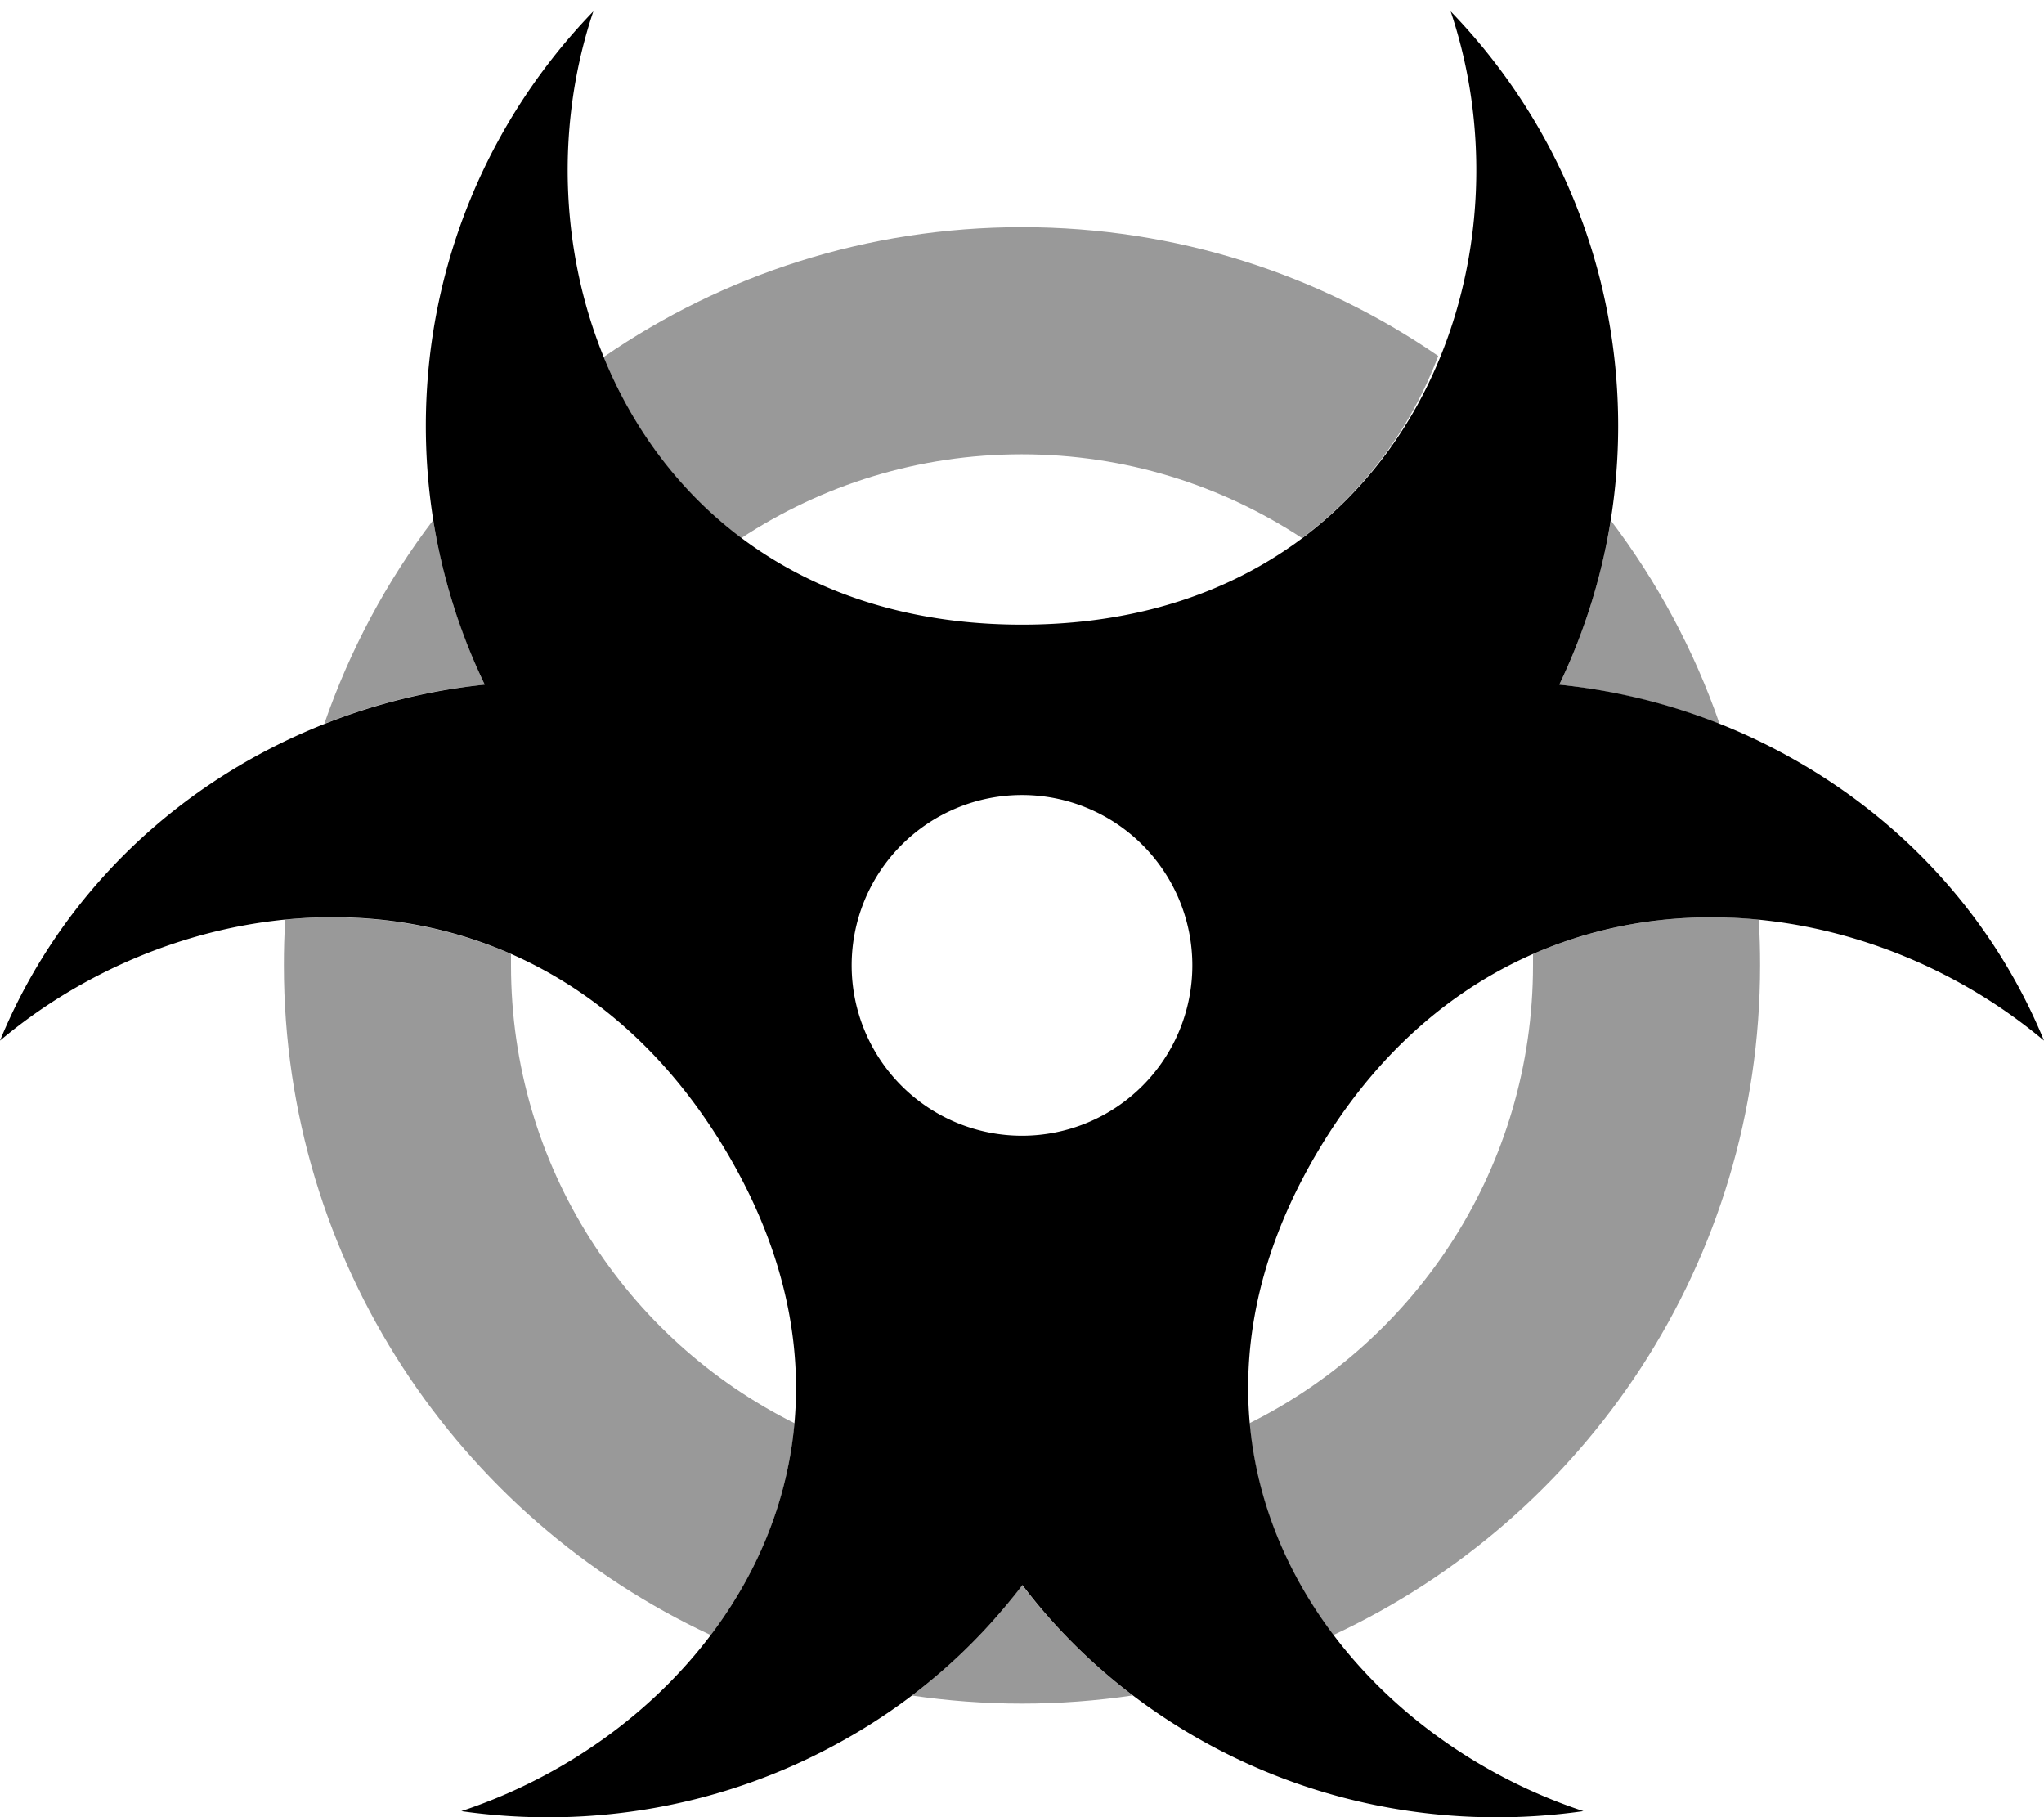
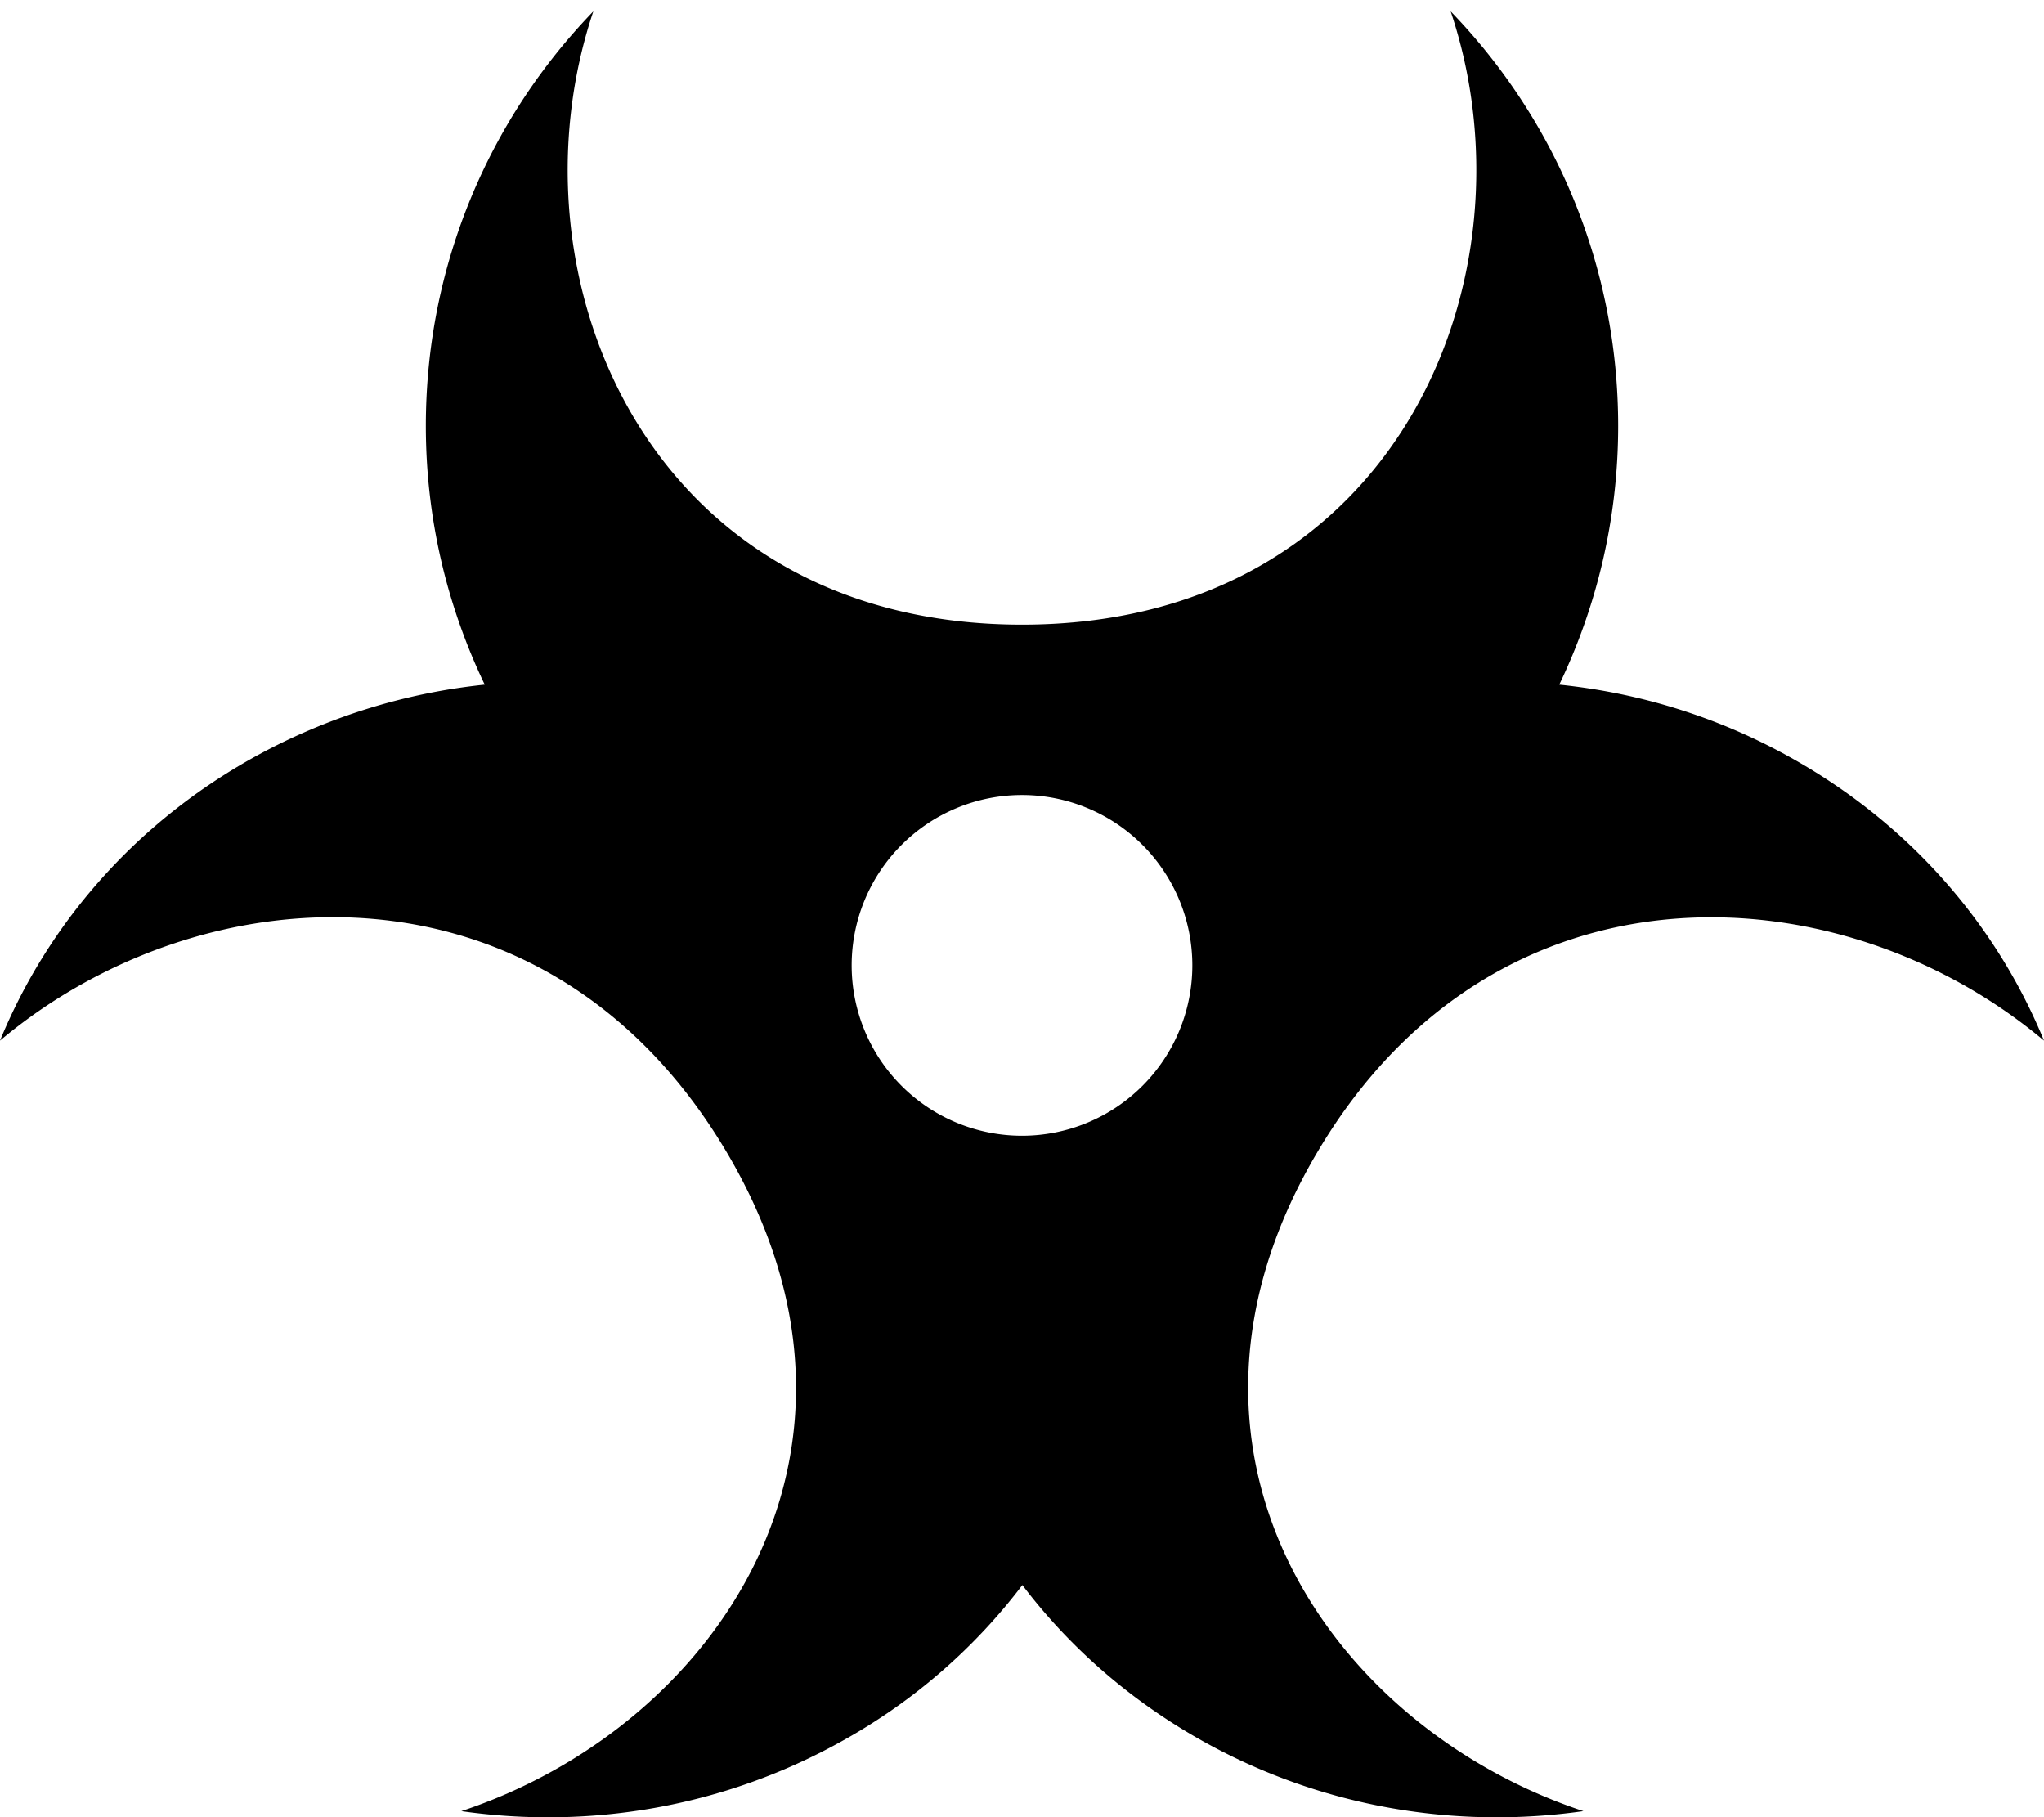
<svg xmlns="http://www.w3.org/2000/svg" viewBox="0 0 576 512">
  <defs>
    <style>.fa-secondary{opacity:.4}</style>
  </defs>
-   <path class="fa-secondary" d="M80 272c0 83.5 49.2 155.6 120.3 188.7c13-17.2 21.6-37.5 23.6-59.7C176.5 377.4 144 328.5 144 272c0-1.1 0-2.1 0-3.2c-20.4-8.9-42.3-11.8-63.6-9.7c-.3 4.3-.4 8.6-.4 12.9zm11.4-68.1c14.7-5.8 29.9-9.5 45.2-11c-.9-1.8-1.7-3.6-2.5-5.5s-1.6-3.7-2.3-5.6c-1.5-3.7-2.8-7.6-4.1-11.4c-2.4-7.7-4.3-15.7-5.6-23.9c-13.1 17.2-23.5 36.6-30.7 57.4zm78.7-103.3c8.1 19.9 21 37.7 38.8 51c22.7-14.9 49.8-23.6 79-23.6s56.3 8.7 79 23.6c17.8-13.3 30.7-31.1 38.4-51.3C372 77.4 331.6 64 288 64c-43.8 0-84.4 13.5-117.9 36.6zm86.7 377.1c10.2 1.5 20.6 2.3 31.2 2.3s21-.8 31.2-2.3c-12-9.1-22.4-19.6-31.2-31.1c-1.1 1.4-2.2 2.9-3.3 4.3s-2.3 2.8-3.5 4.2c-2.4 2.7-4.9 5.4-7.5 8c-5.2 5.2-10.8 10.1-16.8 14.7zM352.1 401c2 22.2 10.6 42.5 23.6 59.7C446.8 427.6 496 355.5 496 272c0-4.3-.1-8.6-.4-12.9c-21.4-2.1-43.3 .8-63.6 9.7c0 1.1 0 2.1 0 3.2c0 56.5-32.5 105.4-79.9 129zm87.3-208.1c1.9 .2 3.8 .4 5.7 .7s3.8 .6 5.7 .9c3.8 .7 7.6 1.4 11.4 2.4c7.6 1.8 15 4.2 22.4 7.1c-7.2-20.8-17.6-40.1-30.7-57.4c-2.6 16.3-7.6 31.9-14.5 46.3z" />
  <path class="fa-primary" d="M120 120c0-45.4 18-86.6 47.2-116.8C142.1 77.9 182.4 176 288 176S433.9 77.9 408.8 3.2C438 33.4 456 74.6 456 120c0 26.1-6 50.8-16.6 72.9c22.4 2.3 44.6 9 65.3 20.6c33.7 18.8 58 47.3 71.3 79.7c-57.1-48-153.9-53.7-204.4 30.8s2.9 162.6 74.6 186.3c-35.7 5.1-73.5-.9-107.2-19.7c-20.6-11.5-37.7-26.6-50.9-44c-13.2 17.4-30.3 32.6-50.9 44c-33.7 18.8-71.5 24.8-107.2 19.7C201.5 486.6 255 408.6 204.4 324S57.1 245.2 0 293.2c13.3-32.4 37.6-60.9 71.3-79.7c20.7-11.5 43-18.3 65.3-20.6C126 170.8 120 146.1 120 120zM288 320a48 48 0 1 0 0-96 48 48 0 1 0 0 96z" />
</svg>